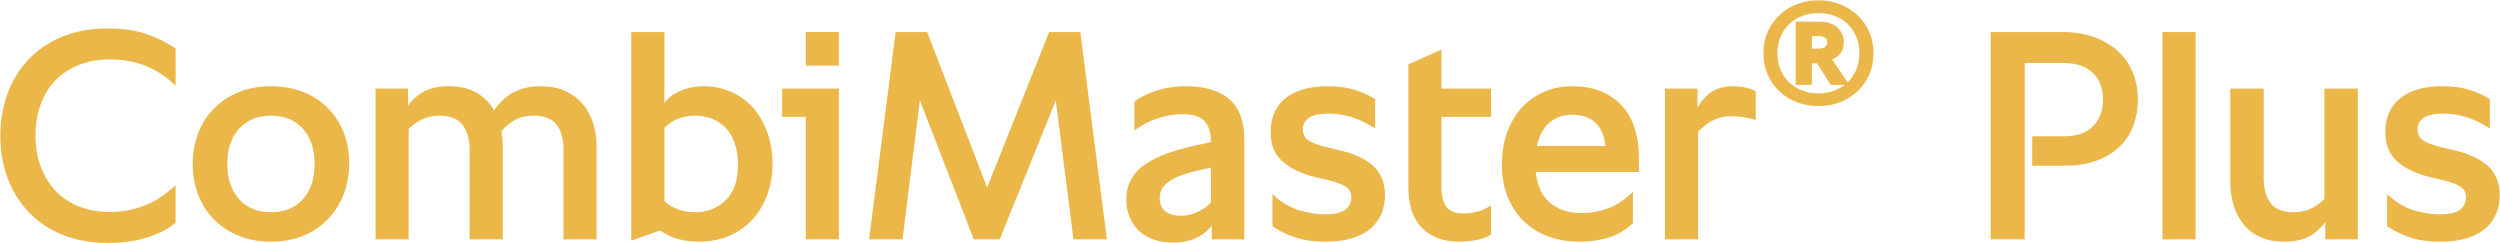
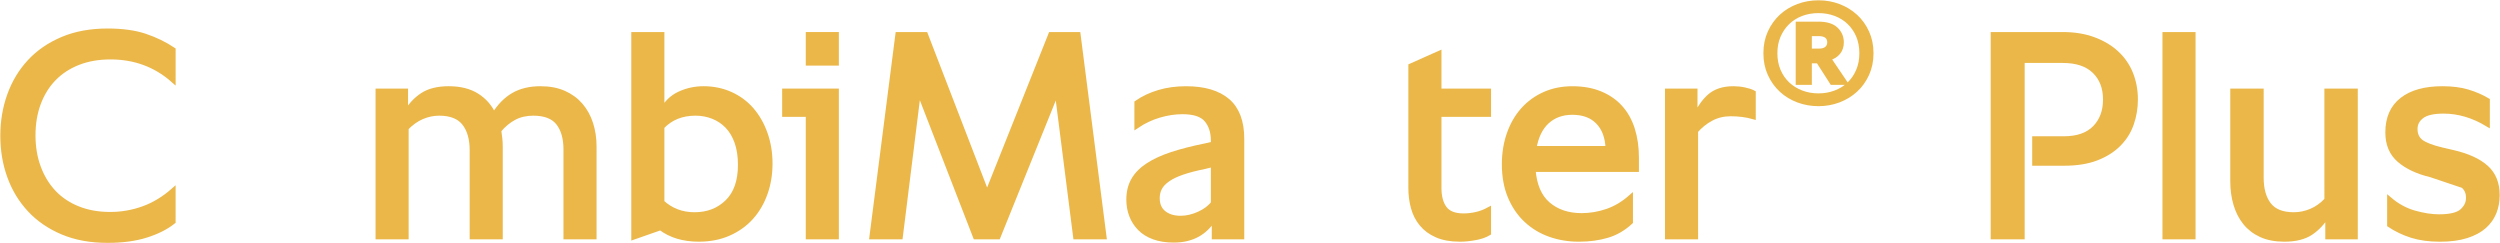
<svg xmlns="http://www.w3.org/2000/svg" version="1.1" baseProfile="tiny" x="0px" y="0px" width="530.36px" height="51.6px" viewBox="0 0 530.36 51.6" xml:space="preserve">
  <g id="Layer_1">
</g>
  <g id="Isolation_Mode">
    <g>
      <path fill="#EBB749" stroke="#EBB749" stroke-miterlimit="10" d="M0.567,28.786c0-3.04,0.485-5.913,1.458-8.62    c0.971-2.707,2.397-5.069,4.278-7.09c1.879-2.02,4.204-3.612,6.972-4.779c2.767-1.165,5.947-1.749,9.539-1.749    c3.127,0,5.778,0.364,7.955,1.093c2.176,0.729,4.172,1.697,5.989,2.905v6.497c-3.719-3.289-8.155-4.935-13.31-4.935    c-2.536,0-4.817,0.396-6.845,1.187c-2.028,0.792-3.75,1.916-5.166,3.373c-1.416,1.458-2.503,3.207-3.264,5.247    c-0.76,2.04-1.141,4.31-1.141,6.81c0,2.456,0.38,4.715,1.141,6.776c0.761,2.061,1.838,3.833,3.232,5.31    c1.395,1.478,3.105,2.624,5.134,3.435c2.028,0.813,4.31,1.219,6.846,1.219c2.408,0,4.742-0.405,7.003-1.219    c2.259-0.811,4.383-2.091,6.369-3.841v6.621c-1.521,1.209-3.444,2.178-5.767,2.904c-2.325,0.729-5.05,1.094-8.177,1.094    c-3.592,0-6.771-0.584-9.539-1.749c-2.768-1.165-5.092-2.759-6.972-4.779c-1.881-2.019-3.307-4.371-4.278-7.059    C1.052,34.751,0.567,31.867,0.567,28.786z" />
-       <path fill="#EBB749" stroke="#EBB749" stroke-miterlimit="10" d="M57.482,50.773c-2.452,0-4.67-0.405-6.655-1.219    c-1.987-0.811-3.676-1.926-5.071-3.341s-2.472-3.103-3.232-5.06s-1.141-4.081-1.141-6.371c0-2.291,0.38-4.413,1.141-6.372    c0.761-1.957,1.838-3.644,3.232-5.06c1.395-1.415,3.084-2.529,5.071-3.341c1.985-0.813,4.203-1.219,6.655-1.219    c2.45,0,4.668,0.396,6.654,1.187c1.986,0.792,3.676,1.896,5.071,3.31c1.394,1.417,2.472,3.083,3.232,4.998    c0.761,1.916,1.141,4.02,1.141,6.309c0,2.332-0.38,4.478-1.141,6.435c-0.76,1.957-1.838,3.664-3.232,5.121    c-1.395,1.459-3.085,2.594-5.071,3.404C62.15,50.368,59.932,50.773,57.482,50.773z M57.482,45.525c3,0,5.376-0.967,7.13-2.902    c1.752-1.938,2.63-4.551,2.63-7.84s-0.878-5.903-2.63-7.84c-1.754-1.936-4.131-2.904-7.13-2.904c-2.958,0-5.324,0.968-7.099,2.904    c-1.774,1.937-2.662,4.551-2.662,7.84s0.888,5.902,2.662,7.84C52.158,44.559,54.524,45.525,57.482,45.525z" />
      <path fill="#EBB749" stroke="#EBB749" stroke-miterlimit="10" d="M80.171,50.273V19.292h5.894v4.747    c0.929-1.624,2.102-2.904,3.518-3.841c1.415-0.937,3.285-1.406,5.609-1.406c2.408,0,4.404,0.5,5.989,1.5    c1.584,1,2.777,2.374,3.581,4.122c1.182-1.915,2.567-3.331,4.152-4.247c1.584-0.916,3.496-1.375,5.735-1.375    c1.902,0,3.56,0.312,4.976,0.937c1.415,0.625,2.599,1.489,3.549,2.592c0.951,1.104,1.669,2.405,2.155,3.904    c0.485,1.5,0.729,3.122,0.729,4.872v19.177h-6.021V31.721c0-2.414-0.539-4.298-1.616-5.652c-1.078-1.353-2.842-2.03-5.292-2.03    c-1.521,0-2.874,0.312-4.057,0.937c-1.183,0.625-2.261,1.521-3.232,2.686c0.083,0.584,0.158,1.155,0.221,1.719    c0.063,0.562,0.096,1.134,0.096,1.717v19.177h-6.021V31.846c0-2.414-0.549-4.319-1.648-5.714    c-1.099-1.395-2.875-2.093-5.324-2.093c-1.227,0-2.43,0.25-3.613,0.75c-1.184,0.5-2.304,1.292-3.359,2.373v23.112H80.171z" />
      <path fill="#EBB749" stroke="#EBB749" stroke-miterlimit="10" d="M140.445,7.297v16.242c0.844-1.665,2.069-2.874,3.675-3.623    c1.606-0.75,3.317-1.125,5.134-1.125c2.07,0,3.982,0.396,5.736,1.187c1.753,0.792,3.242,1.896,4.469,3.31    c1.224,1.417,2.186,3.104,2.883,5.061c0.697,1.957,1.046,4.081,1.046,6.37c0,2.249-0.349,4.353-1.046,6.31    s-1.69,3.654-2.979,5.091c-1.289,1.438-2.874,2.571-4.753,3.404c-1.88,0.832-4.004,1.249-6.369,1.249    c-3.254,0-5.958-0.813-8.113-2.436l-5.704,1.997V7.297H140.445z M157.05,34.97c0-1.832-0.243-3.435-0.729-4.81    c-0.486-1.374-1.162-2.509-2.028-3.404c-0.866-0.896-1.88-1.572-3.042-2.031c-1.162-0.458-2.398-0.687-3.707-0.687    c-2.916,0-5.283,0.958-7.099,2.874v15.991c1.901,1.748,4.203,2.622,6.908,2.622c2.788,0,5.102-0.894,6.94-2.686    C156.131,41.051,157.05,38.427,157.05,34.97z" />
      <path fill="#EBB749" stroke="#EBB749" stroke-miterlimit="10" d="M177.459,19.292v30.982h-6.021V24.289h-5.007v-4.997H177.459z     M171.438,13.42V7.297h6.021v6.123H171.438z" />
      <path fill="#EBB749" stroke="#EBB749" stroke-miterlimit="10" d="M224.233,19.354l-12.487,30.919h-4.816l-12.042-31.045    l-3.866,31.045h-6.085l5.514-42.976h5.895l13.057,33.857l13.5-33.857h5.831l5.515,42.976h-6.086L224.233,19.354z" />
      <path fill="#EBB749" stroke="#EBB749" stroke-miterlimit="10" d="M257.569,50.273v-3.998c-1.859,3.124-4.71,4.685-8.555,4.685    c-1.607,0-3.011-0.217-4.215-0.655c-1.205-0.437-2.197-1.052-2.979-1.842c-0.781-0.792-1.373-1.707-1.773-2.749    c-0.403-1.04-0.603-2.164-0.603-3.374c0-1.582,0.337-2.966,1.013-4.153c0.676-1.187,1.701-2.227,3.074-3.122    c1.374-0.896,3.074-1.677,5.103-2.344c2.027-0.665,4.395-1.269,7.098-1.811l1.648-0.375v-0.687c0-1.834-0.475-3.312-1.426-4.436    c-0.951-1.125-2.652-1.687-5.103-1.687c-1.606,0-3.253,0.25-4.943,0.75c-1.69,0.5-3.275,1.25-4.753,2.249V21.79    c1.395-0.957,2.968-1.696,4.721-2.217c1.753-0.521,3.665-0.781,5.736-0.781c3.845,0,6.782,0.865,8.81,2.592    c2.029,1.729,3.042,4.426,3.042,8.09v20.8H257.569z M250.471,46.275c1.268,0,2.568-0.302,3.898-0.905    c1.331-0.604,2.334-1.363,3.011-2.28v-8.184l-1.775,0.438c-1.859,0.375-3.433,0.78-4.721,1.219    c-1.289,0.437-2.335,0.937-3.137,1.5c-0.804,0.561-1.374,1.164-1.711,1.811c-0.338,0.646-0.506,1.364-0.506,2.155    c0,1.374,0.453,2.426,1.362,3.154C247.799,45.912,248.993,46.275,250.471,46.275z" />
-       <path fill="#EBB749" stroke="#EBB749" stroke-miterlimit="10" d="M279.184,37.094c-2.789-0.665-5.008-1.707-6.654-3.123    c-1.649-1.415-2.473-3.374-2.473-5.871c0-3.04,1.015-5.352,3.042-6.934c2.028-1.582,4.881-2.374,8.558-2.374    c2.068,0,3.866,0.229,5.387,0.687c1.521,0.459,2.915,1.062,4.183,1.812v5.059c-3.043-1.832-6.148-2.748-9.316-2.748    c-2.155,0-3.697,0.354-4.627,1.062c-0.93,0.708-1.395,1.604-1.395,2.687c0,1.207,0.422,2.124,1.268,2.747    c0.845,0.625,2.322,1.188,4.437,1.688l2.409,0.562c3.042,0.71,5.356,1.771,6.939,3.186c1.584,1.417,2.377,3.374,2.377,5.873    c0,1.29-0.221,2.499-0.666,3.621c-0.443,1.125-1.141,2.115-2.091,2.969c-0.951,0.854-2.209,1.53-3.772,2.03    c-1.563,0.499-3.443,0.749-5.64,0.749c-2.281,0-4.278-0.271-5.989-0.813c-1.712-0.541-3.286-1.29-4.723-2.248v-5.435    c1.605,1.373,3.359,2.332,5.261,2.872c1.902,0.543,3.654,0.813,5.261,0.813c2.366,0,3.993-0.396,4.88-1.188    c0.888-0.791,1.332-1.727,1.332-2.811c0-1.083-0.371-1.937-1.11-2.561c-0.738-0.625-2.229-1.208-4.468-1.75L279.184,37.094z" />
      <path fill="#EBB749" stroke="#EBB749" stroke-miterlimit="10" d="M305.296,24.289v15.552c0,1.875,0.389,3.334,1.173,4.374    c0.78,1.042,2.123,1.561,4.024,1.561c0.888,0,1.784-0.104,2.693-0.312c0.908-0.207,1.785-0.54,2.63-0.999v4.998    c-0.76,0.457-1.722,0.79-2.884,0.997c-1.162,0.21-2.228,0.313-3.2,0.313c-1.944,0-3.581-0.292-4.911-0.874    c-1.332-0.583-2.409-1.375-3.233-2.375c-0.824-0.999-1.416-2.154-1.774-3.466c-0.359-1.313-0.539-2.695-0.539-4.154V13.981    l6.021-2.686v7.996h10.521v4.997H305.296z" />
      <path fill="#EBB749" stroke="#EBB749" stroke-miterlimit="10" d="M325.261,35.97c0.253,3.331,1.309,5.788,3.168,7.37    c1.86,1.584,4.225,2.374,7.1,2.374c1.815,0,3.612-0.302,5.387-0.905c1.775-0.604,3.443-1.594,5.007-2.968v5.248    c-1.479,1.374-3.126,2.331-4.943,2.872c-1.816,0.542-3.825,0.813-6.021,0.813c-2.198,0-4.258-0.344-6.18-1.03    c-1.924-0.688-3.603-1.707-5.039-3.063c-1.436-1.352-2.567-3.018-3.391-4.996c-0.824-1.976-1.236-4.258-1.236-6.84    c0-2.332,0.349-4.486,1.046-6.465c0.697-1.978,1.68-3.675,2.947-5.091c1.268-1.415,2.789-2.519,4.563-3.31    c1.776-0.791,3.74-1.187,5.896-1.187c2.238,0,4.214,0.354,5.926,1.062c1.711,0.709,3.138,1.697,4.277,2.967    c1.142,1.271,1.998,2.811,2.568,4.622c0.569,1.813,0.855,3.821,0.855,6.028v2.499H325.261z M333.563,23.852    c-2.155,0-3.94,0.646-5.355,1.936c-1.416,1.292-2.335,3.185-2.759,5.684h15.656c-0.086-2.373-0.783-4.237-2.092-5.59    C337.704,24.529,335.887,23.852,333.563,23.852z" />
      <path fill="#EBB749" stroke="#EBB749" stroke-miterlimit="10" d="M353.718,50.273V19.292h5.895v5.684    c0.76-1.874,1.764-3.373,3.009-4.498c1.248-1.124,2.949-1.687,5.103-1.687c0.804,0,1.595,0.084,2.377,0.25    c0.782,0.167,1.404,0.375,1.87,0.625v5.122c-0.719-0.208-1.488-0.364-2.313-0.468c-0.822-0.104-1.658-0.156-2.504-0.156    c-1.521,0-2.905,0.333-4.15,0.999c-1.247,0.667-2.336,1.541-3.265,2.623v22.487H353.718z" />
      <path fill="#EBB749" stroke="#EBB749" stroke-miterlimit="10" d="M385.774,22.023c-1.509,0-2.94-0.254-4.296-0.76    c-1.354-0.506-2.542-1.228-3.557-2.165c-1.016-0.938-1.826-2.069-2.428-3.393c-0.601-1.325-0.899-2.795-0.899-4.411    c0-1.615,0.299-3.086,0.899-4.411c0.602-1.325,1.412-2.457,2.428-3.394c1.015-0.937,2.202-1.658,3.557-2.165    c1.355-0.506,2.787-0.759,4.296-0.759c1.508,0,2.934,0.253,4.277,0.759c1.344,0.507,2.53,1.228,3.559,2.165    c1.027,0.937,1.84,2.068,2.441,3.394c0.601,1.325,0.902,2.795,0.902,4.411c0,1.616-0.302,3.086-0.902,4.411    c-0.602,1.324-1.414,2.456-2.441,3.393c-1.028,0.937-2.215,1.659-3.559,2.165S387.282,22.023,385.774,22.023z M385.774,20.311    c1.289,0,2.496-0.215,3.622-0.646c1.125-0.431,2.099-1.039,2.918-1.825c0.819-0.787,1.465-1.734,1.934-2.844    c0.471-1.109,0.705-2.342,0.705-3.7c0-1.356-0.229-2.585-0.688-3.684c-0.459-1.099-1.098-2.046-1.918-2.843    c-0.819-0.797-1.793-1.41-2.918-1.841s-2.344-0.647-3.655-0.647s-2.531,0.216-3.656,0.647c-1.126,0.431-2.099,1.044-2.918,1.841    s-1.465,1.745-1.934,2.843c-0.472,1.099-0.705,2.328-0.705,3.684c0,1.357,0.233,2.59,0.705,3.7    c0.469,1.11,1.118,2.058,1.949,2.844c0.831,0.786,1.808,1.395,2.936,1.825C383.276,20.095,384.484,20.311,385.774,20.311z     M390.659,9.001c0,0.819-0.229,1.519-0.689,2.101c-0.458,0.582-1.146,1.001-2.063,1.259l3.474,5.139h-2.722l-2.918-4.557h-1.08    V10.81h1.245c0.722,0,1.272-0.166,1.655-0.5c0.382-0.333,0.575-0.78,0.575-1.341c0-0.56-0.193-1.003-0.575-1.326    c-0.383-0.323-0.967-0.484-1.755-0.484h-1.933V17.5h-2.427V5.091h4.294c1.706,0,2.952,0.376,3.739,1.131    C390.266,6.976,390.659,7.902,390.659,9.001z" />
      <path fill="#EBB749" stroke="#EBB749" stroke-miterlimit="10" d="M453.042,21.103c0,1.791-0.284,3.509-0.855,5.153    c-0.569,1.646-1.479,3.091-2.726,4.341c-1.245,1.249-2.819,2.239-4.721,2.968c-1.9,0.729-4.184,1.092-6.846,1.092h-6.275V29.41    h6.212c2.873,0,5.06-0.759,6.561-2.278c1.498-1.521,2.25-3.53,2.25-6.029c0-2.498-0.771-4.498-2.313-5.997    c-1.544-1.499-3.771-2.249-6.688-2.249h-8.618v37.417h-6.213V7.297h14.769c2.45,0,4.637,0.354,6.56,1.063    c1.922,0.708,3.549,1.677,4.881,2.904c1.331,1.229,2.333,2.686,3.011,4.373C452.704,17.324,453.042,19.146,453.042,21.103z" />
      <path fill="#EBB749" stroke="#EBB749" stroke-miterlimit="10" d="M459.254,50.273V7.297h6.021v42.976H459.254z" />
      <path fill="#EBB749" stroke="#EBB749" stroke-miterlimit="10" d="M486.634,45.525c1.226,0,2.44-0.248,3.645-0.749    c1.205-0.498,2.313-1.29,3.326-2.373V19.292h6.084v30.982h-5.893v-4.748c-0.973,1.625-2.156,2.905-3.551,3.843    c-1.394,0.937-3.274,1.405-5.639,1.405c-1.902,0-3.54-0.313-4.912-0.936c-1.374-0.625-2.504-1.49-3.393-2.594    c-0.885-1.104-1.552-2.405-1.996-3.904c-0.443-1.499-0.666-3.124-0.666-4.871V19.292h6.085v18.427    c0,2.415,0.539,4.319,1.616,5.716C482.42,44.83,484.183,45.525,486.634,45.525z" />
-       <path fill="#EBB749" stroke="#EBB749" stroke-miterlimit="10" d="M515.66,37.094c-2.788-0.665-5.007-1.707-6.654-3.123    c-1.647-1.415-2.473-3.374-2.473-5.871c0-3.04,1.015-5.352,3.042-6.934c2.029-1.582,4.882-2.374,8.558-2.374    c2.069,0,3.867,0.229,5.388,0.687c1.521,0.459,2.914,1.062,4.182,1.812v5.059c-3.042-1.832-6.147-2.748-9.316-2.748    c-2.154,0-3.697,0.354-4.627,1.062c-0.929,0.708-1.395,1.604-1.395,2.687c0,1.207,0.423,2.124,1.268,2.747    c0.846,0.625,2.324,1.188,4.437,1.688l2.41,0.562c3.042,0.71,5.355,1.771,6.94,3.186c1.584,1.417,2.376,3.374,2.376,5.873    c0,1.29-0.222,2.499-0.665,3.621c-0.445,1.125-1.142,2.115-2.093,2.969c-0.95,0.854-2.208,1.53-3.771,2.03    c-1.563,0.499-3.444,0.749-5.64,0.749c-2.282,0-4.279-0.271-5.99-0.813c-1.712-0.541-3.285-1.29-4.721-2.248v-5.435    c1.604,1.373,3.358,2.332,5.259,2.872c1.902,0.543,3.655,0.813,5.263,0.813c2.364,0,3.991-0.396,4.88-1.188    c0.886-0.791,1.331-1.727,1.331-2.811c0-1.083-0.372-1.937-1.111-2.561c-0.738-0.625-2.228-1.208-4.468-1.75L515.66,37.094z" />
+       <path fill="#EBB749" stroke="#EBB749" stroke-miterlimit="10" d="M515.66,37.094c-2.788-0.665-5.007-1.707-6.654-3.123    c-1.647-1.415-2.473-3.374-2.473-5.871c0-3.04,1.015-5.352,3.042-6.934c2.029-1.582,4.882-2.374,8.558-2.374    c2.069,0,3.867,0.229,5.388,0.687c1.521,0.459,2.914,1.062,4.182,1.812v5.059c-3.042-1.832-6.147-2.748-9.316-2.748    c-2.154,0-3.697,0.354-4.627,1.062c-0.929,0.708-1.395,1.604-1.395,2.687c0,1.207,0.423,2.124,1.268,2.747    c0.846,0.625,2.324,1.188,4.437,1.688l2.41,0.562c3.042,0.71,5.355,1.771,6.94,3.186c1.584,1.417,2.376,3.374,2.376,5.873    c0,1.29-0.222,2.499-0.665,3.621c-0.445,1.125-1.142,2.115-2.093,2.969c-0.95,0.854-2.208,1.53-3.771,2.03    c-1.563,0.499-3.444,0.749-5.64,0.749c-2.282,0-4.279-0.271-5.99-0.813c-1.712-0.541-3.285-1.29-4.721-2.248v-5.435    c1.604,1.373,3.358,2.332,5.259,2.872c1.902,0.543,3.655,0.813,5.263,0.813c2.364,0,3.991-0.396,4.88-1.188    c0.886-0.791,1.331-1.727,1.331-2.811c0-1.083-0.372-1.937-1.111-2.561L515.66,37.094z" />
    </g>
  </g>
</svg>